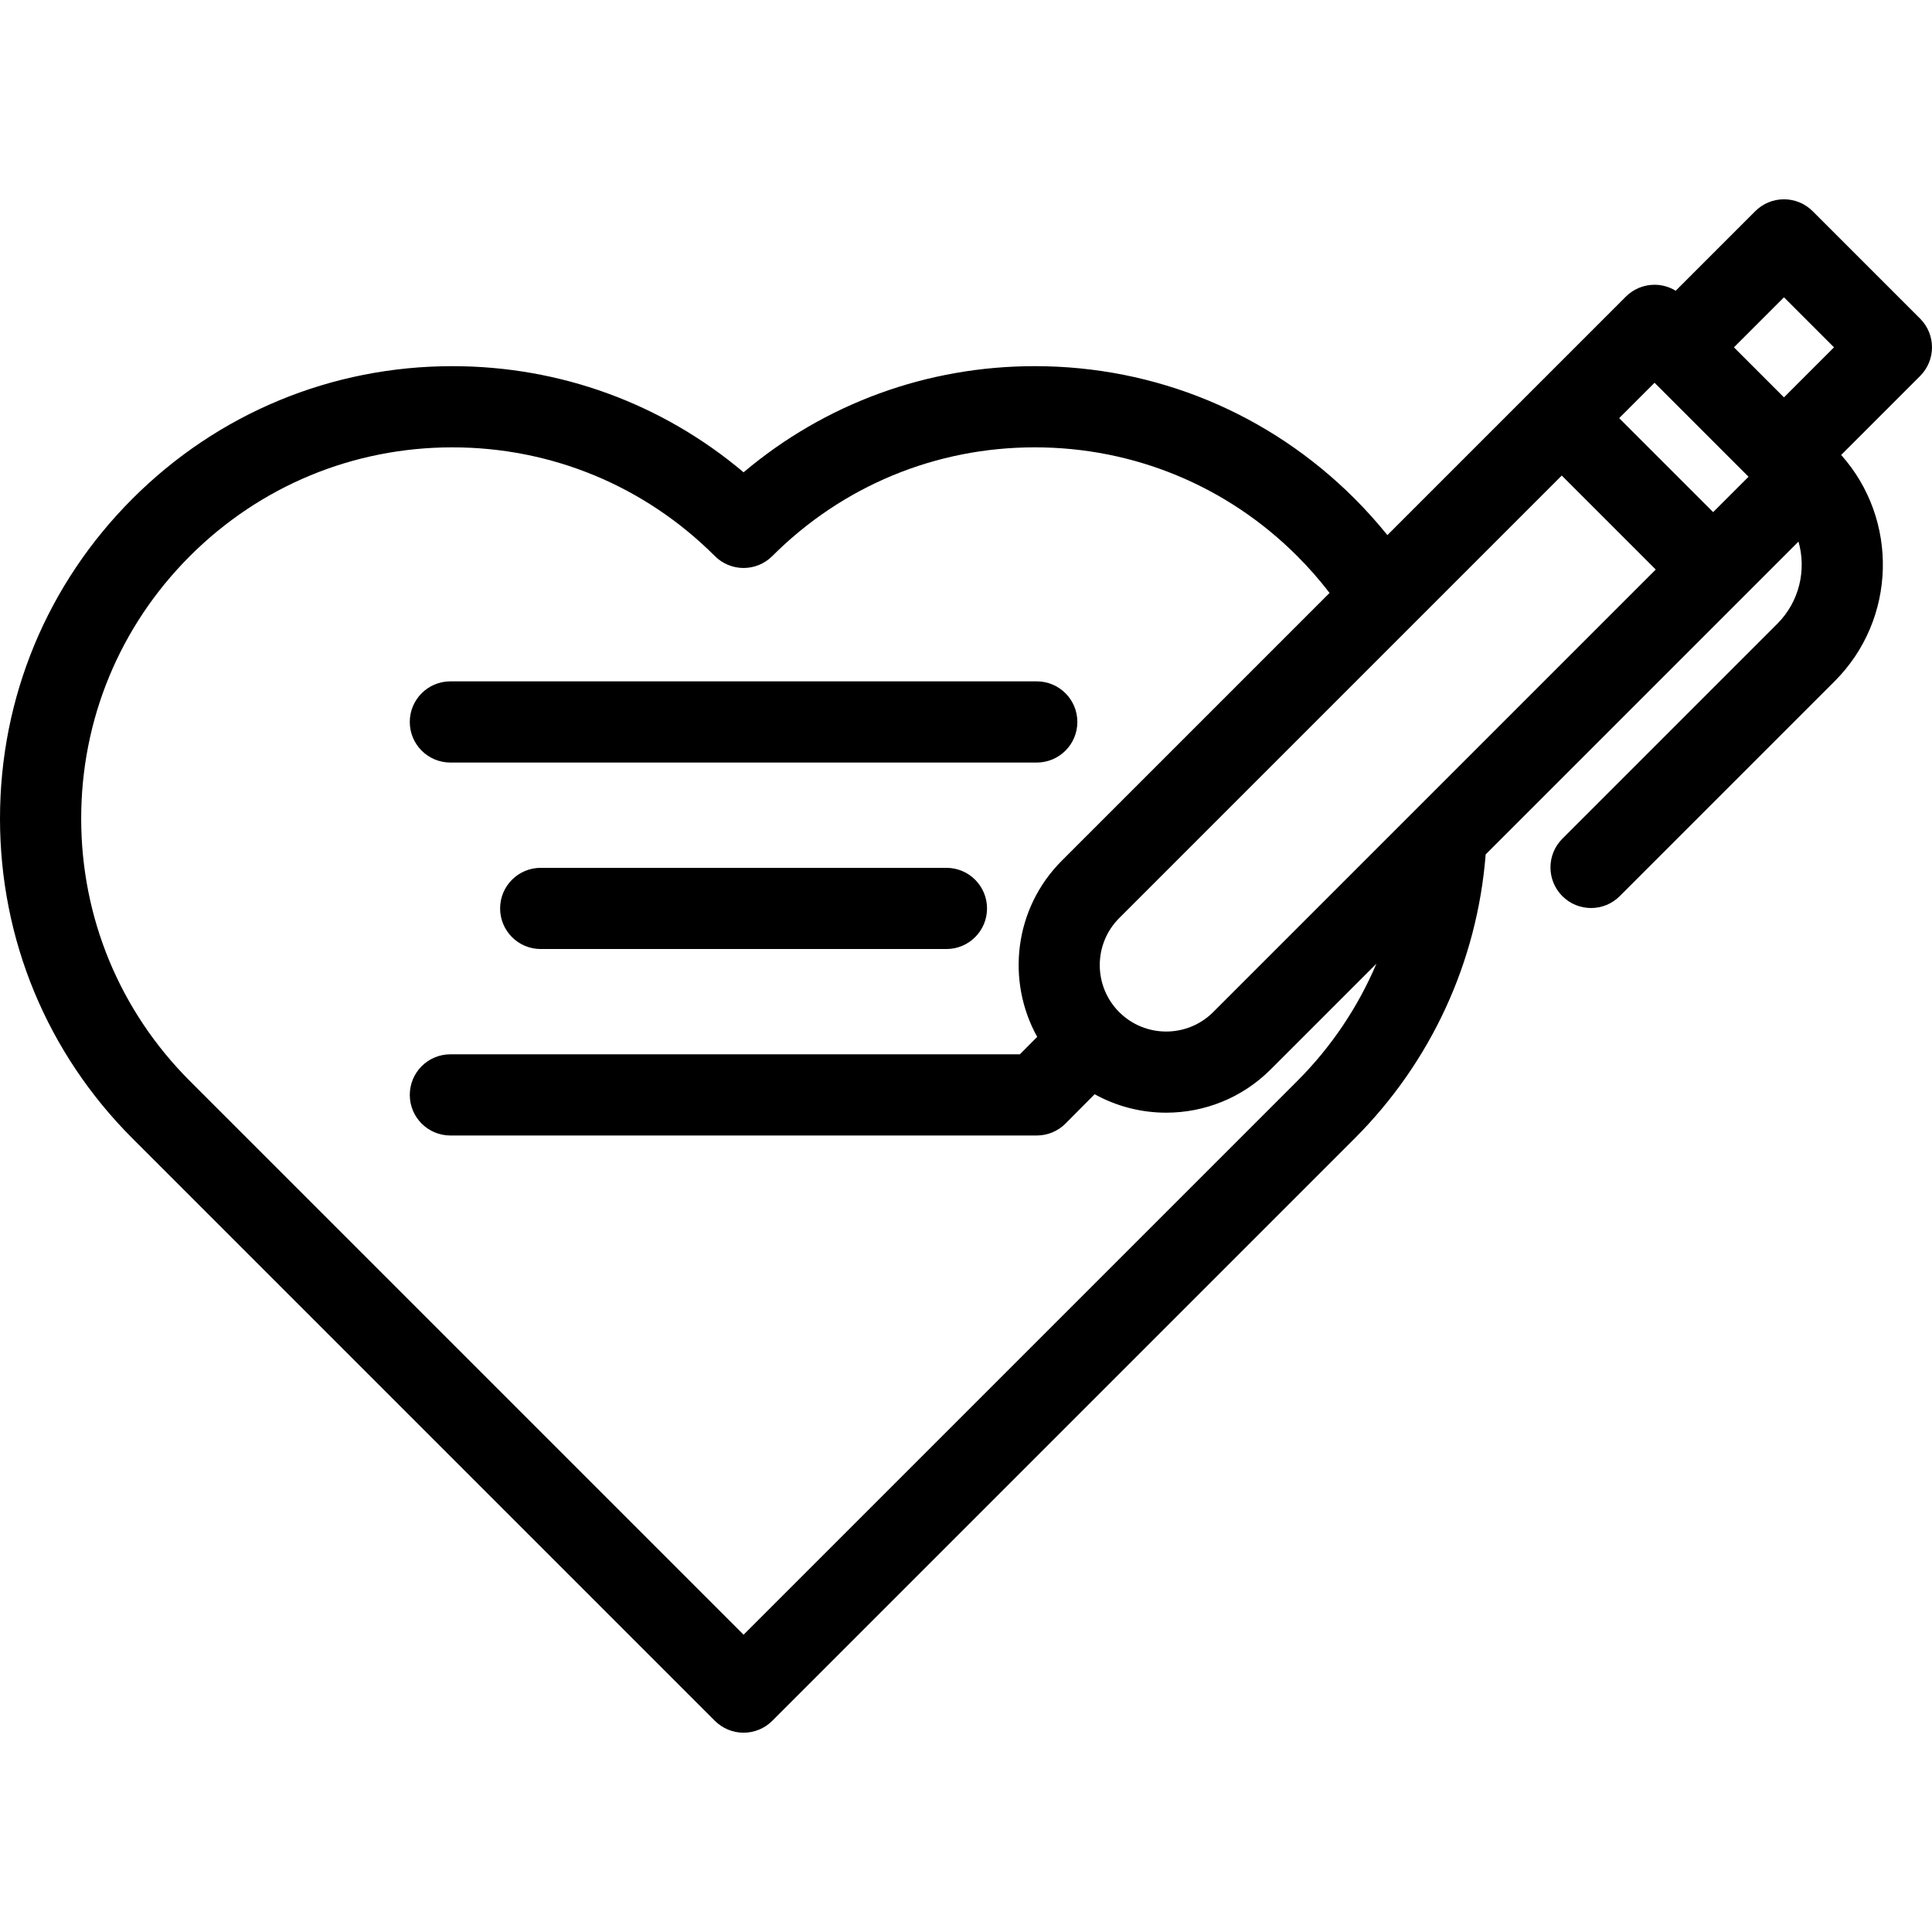
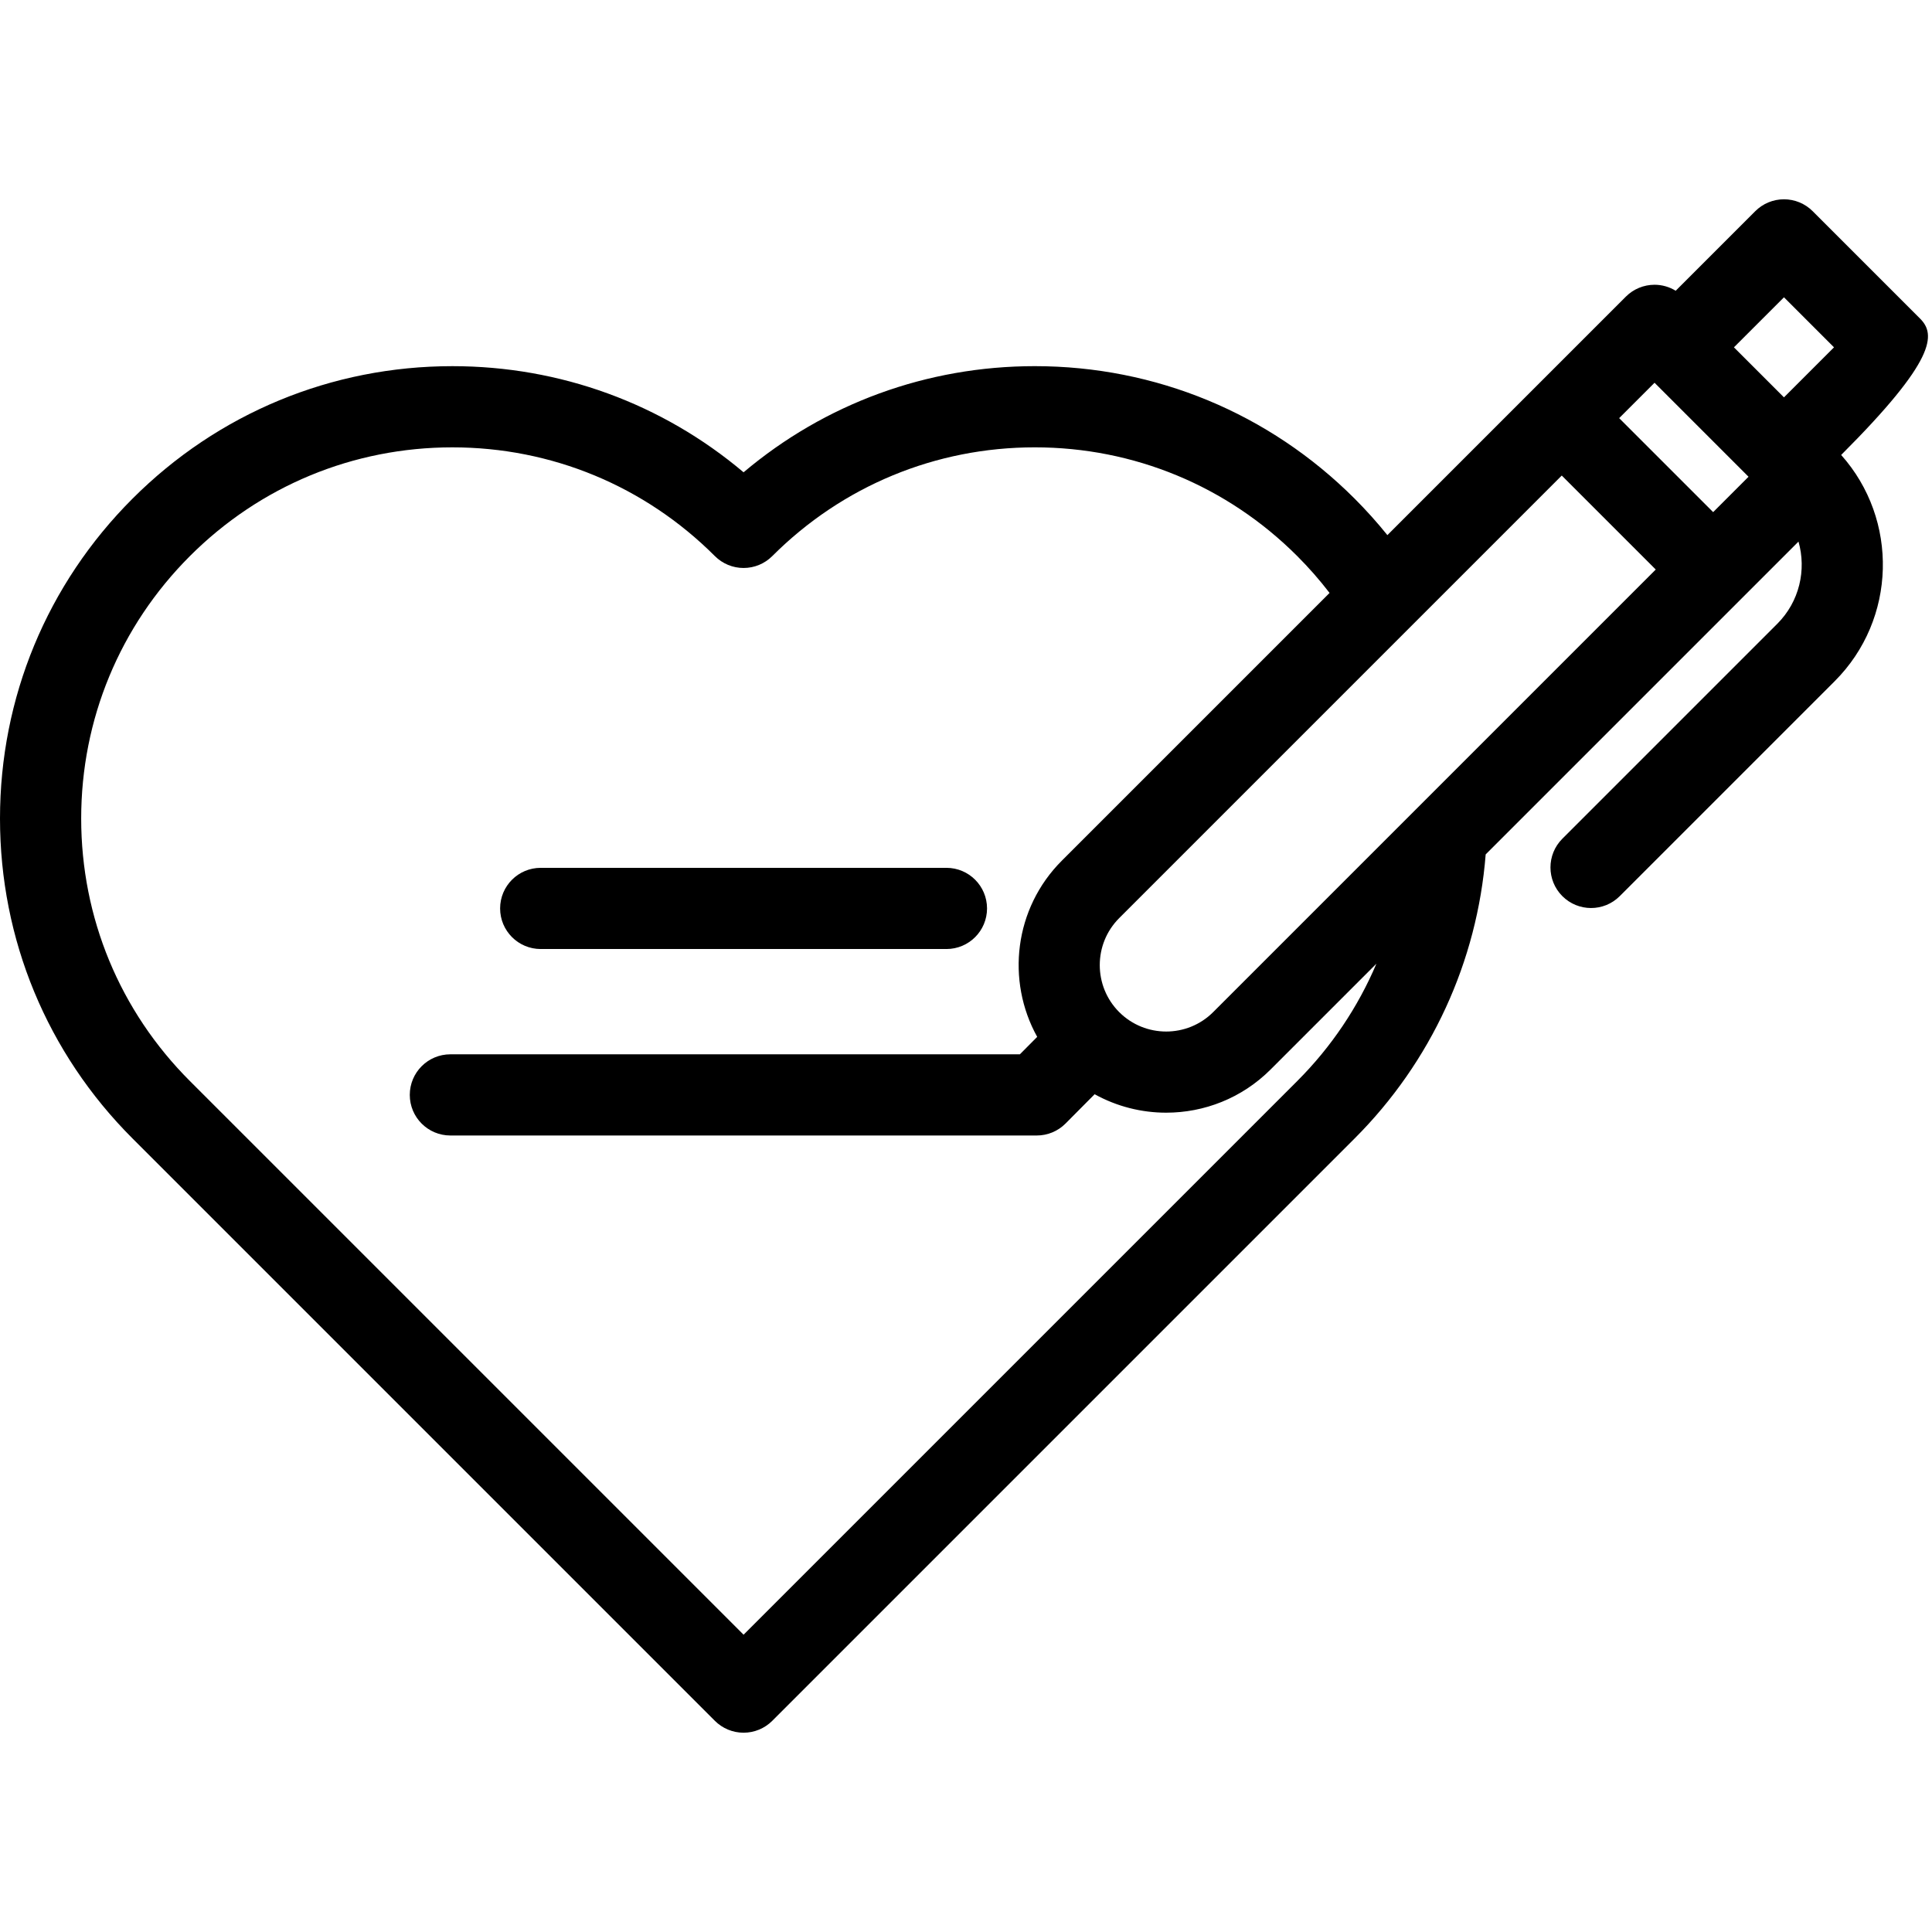
<svg xmlns="http://www.w3.org/2000/svg" fill="#000000" height="800px" width="800px" version="1.1" id="Capa_1" viewBox="0 0 475.949 475.949" xml:space="preserve">
  <g>
-     <path d="M473.02,78.493l-26.468-26.468c-1.875-1.875-4.419-2.929-7.071-2.929s-5.196,1.053-7.071,2.929l-19.602,19.602    c-1.557-0.951-3.353-1.477-5.209-1.477c-2.652,0-5.196,1.053-7.071,2.929l-58.747,58.747c-2.516-3.124-5.207-6.123-8.059-8.975    c-21.054-21.054-49.042-32.649-78.807-32.649c-26.544,0-51.676,9.222-71.736,26.15c-20.059-16.926-45.189-26.147-71.735-26.147    c-29.768,0-57.755,11.594-78.806,32.646C11.591,143.898,0,171.881,0,201.646c0,29.773,11.591,57.76,32.637,78.807l143.471,143.471    c1.875,1.875,4.419,2.929,7.071,2.929s5.196-1.053,7.071-2.929l143.471-143.471c18.83-18.83,30.197-43.547,32.276-69.969    l77.063-77.063c1.985,6.966,0.249,14.778-5.226,20.252l-52.947,52.948c-3.905,3.905-3.905,10.237,0,14.142    c1.952,1.953,4.512,2.929,7.071,2.929s5.119-0.976,7.071-2.929l52.947-52.948c15.28-15.281,15.809-39.807,1.595-55.734    l19.447-19.448C476.925,88.729,476.925,82.398,473.02,78.493z M439.481,73.238l12.326,12.326L439.481,97.89l-12.326-12.326    L439.481,73.238z M275.714,249.331c-6.384-6.384-6.384-16.77,0-23.154L384.74,117.151l23.154,23.153L298.867,249.331    C292.484,255.715,282.097,255.714,275.714,249.331z M319.58,266.311l-136.4,136.4L46.78,266.311    C29.51,249.042,20,226.077,20,201.646c0-24.423,9.51-47.384,26.78-64.653c17.274-17.274,40.239-26.788,64.664-26.788    s47.39,9.514,64.664,26.788c1.875,1.875,4.419,2.929,7.071,2.929s5.196-1.053,7.071-2.929    c17.276-17.276,40.241-26.791,64.665-26.791c24.423,0,47.388,9.514,64.665,26.791c2.859,2.859,5.517,5.897,7.957,9.077    l-65.965,65.965c-11.737,11.737-13.749,29.561-6.059,43.398l-4.267,4.297H110.95c-5.523,0-10,4.477-10,10s4.477,10,10,10h144.458    c2.665,0,5.219-1.063,7.096-2.954l7.162-7.213c5.463,3.024,11.541,4.546,17.624,4.546c9.314,0,18.628-3.545,25.719-10.636    l26.074-26.074C334.543,248.092,327.973,257.918,319.58,266.311z M422.036,126.162l-23.154-23.153l8.717-8.717l23.153,23.154    L422.036,126.162z" />
-     <path d="M110.95,187.853h144.458c5.523,0,10-4.477,10-10s-4.477-10-10-10H110.95c-5.523,0-10,4.477-10,10    S105.427,187.853,110.95,187.853z" />
+     <path d="M473.02,78.493l-26.468-26.468c-1.875-1.875-4.419-2.929-7.071-2.929s-5.196,1.053-7.071,2.929l-19.602,19.602    c-1.557-0.951-3.353-1.477-5.209-1.477c-2.652,0-5.196,1.053-7.071,2.929l-58.747,58.747c-2.516-3.124-5.207-6.123-8.059-8.975    c-21.054-21.054-49.042-32.649-78.807-32.649c-26.544,0-51.676,9.222-71.736,26.15c-20.059-16.926-45.189-26.147-71.735-26.147    c-29.768,0-57.755,11.594-78.806,32.646C11.591,143.898,0,171.881,0,201.646c0,29.773,11.591,57.76,32.637,78.807l143.471,143.471    c1.875,1.875,4.419,2.929,7.071,2.929s5.196-1.053,7.071-2.929l143.471-143.471c18.83-18.83,30.197-43.547,32.276-69.969    l77.063-77.063c1.985,6.966,0.249,14.778-5.226,20.252l-52.947,52.948c-3.905,3.905-3.905,10.237,0,14.142    c1.952,1.953,4.512,2.929,7.071,2.929s5.119-0.976,7.071-2.929l52.947-52.948c15.28-15.281,15.809-39.807,1.595-55.734    C476.925,88.729,476.925,82.398,473.02,78.493z M439.481,73.238l12.326,12.326L439.481,97.89l-12.326-12.326    L439.481,73.238z M275.714,249.331c-6.384-6.384-6.384-16.77,0-23.154L384.74,117.151l23.154,23.153L298.867,249.331    C292.484,255.715,282.097,255.714,275.714,249.331z M319.58,266.311l-136.4,136.4L46.78,266.311    C29.51,249.042,20,226.077,20,201.646c0-24.423,9.51-47.384,26.78-64.653c17.274-17.274,40.239-26.788,64.664-26.788    s47.39,9.514,64.664,26.788c1.875,1.875,4.419,2.929,7.071,2.929s5.196-1.053,7.071-2.929    c17.276-17.276,40.241-26.791,64.665-26.791c24.423,0,47.388,9.514,64.665,26.791c2.859,2.859,5.517,5.897,7.957,9.077    l-65.965,65.965c-11.737,11.737-13.749,29.561-6.059,43.398l-4.267,4.297H110.95c-5.523,0-10,4.477-10,10s4.477,10,10,10h144.458    c2.665,0,5.219-1.063,7.096-2.954l7.162-7.213c5.463,3.024,11.541,4.546,17.624,4.546c9.314,0,18.628-3.545,25.719-10.636    l26.074-26.074C334.543,248.092,327.973,257.918,319.58,266.311z M422.036,126.162l-23.154-23.153l8.717-8.717l23.153,23.154    L422.036,126.162z" />
    <path d="M233.156,213.792h-99.953c-5.523,0-10,4.477-10,10s4.477,10,10,10h99.953c5.523,0,10-4.477,10-10    S238.679,213.792,233.156,213.792z" />
  </g>
</svg>